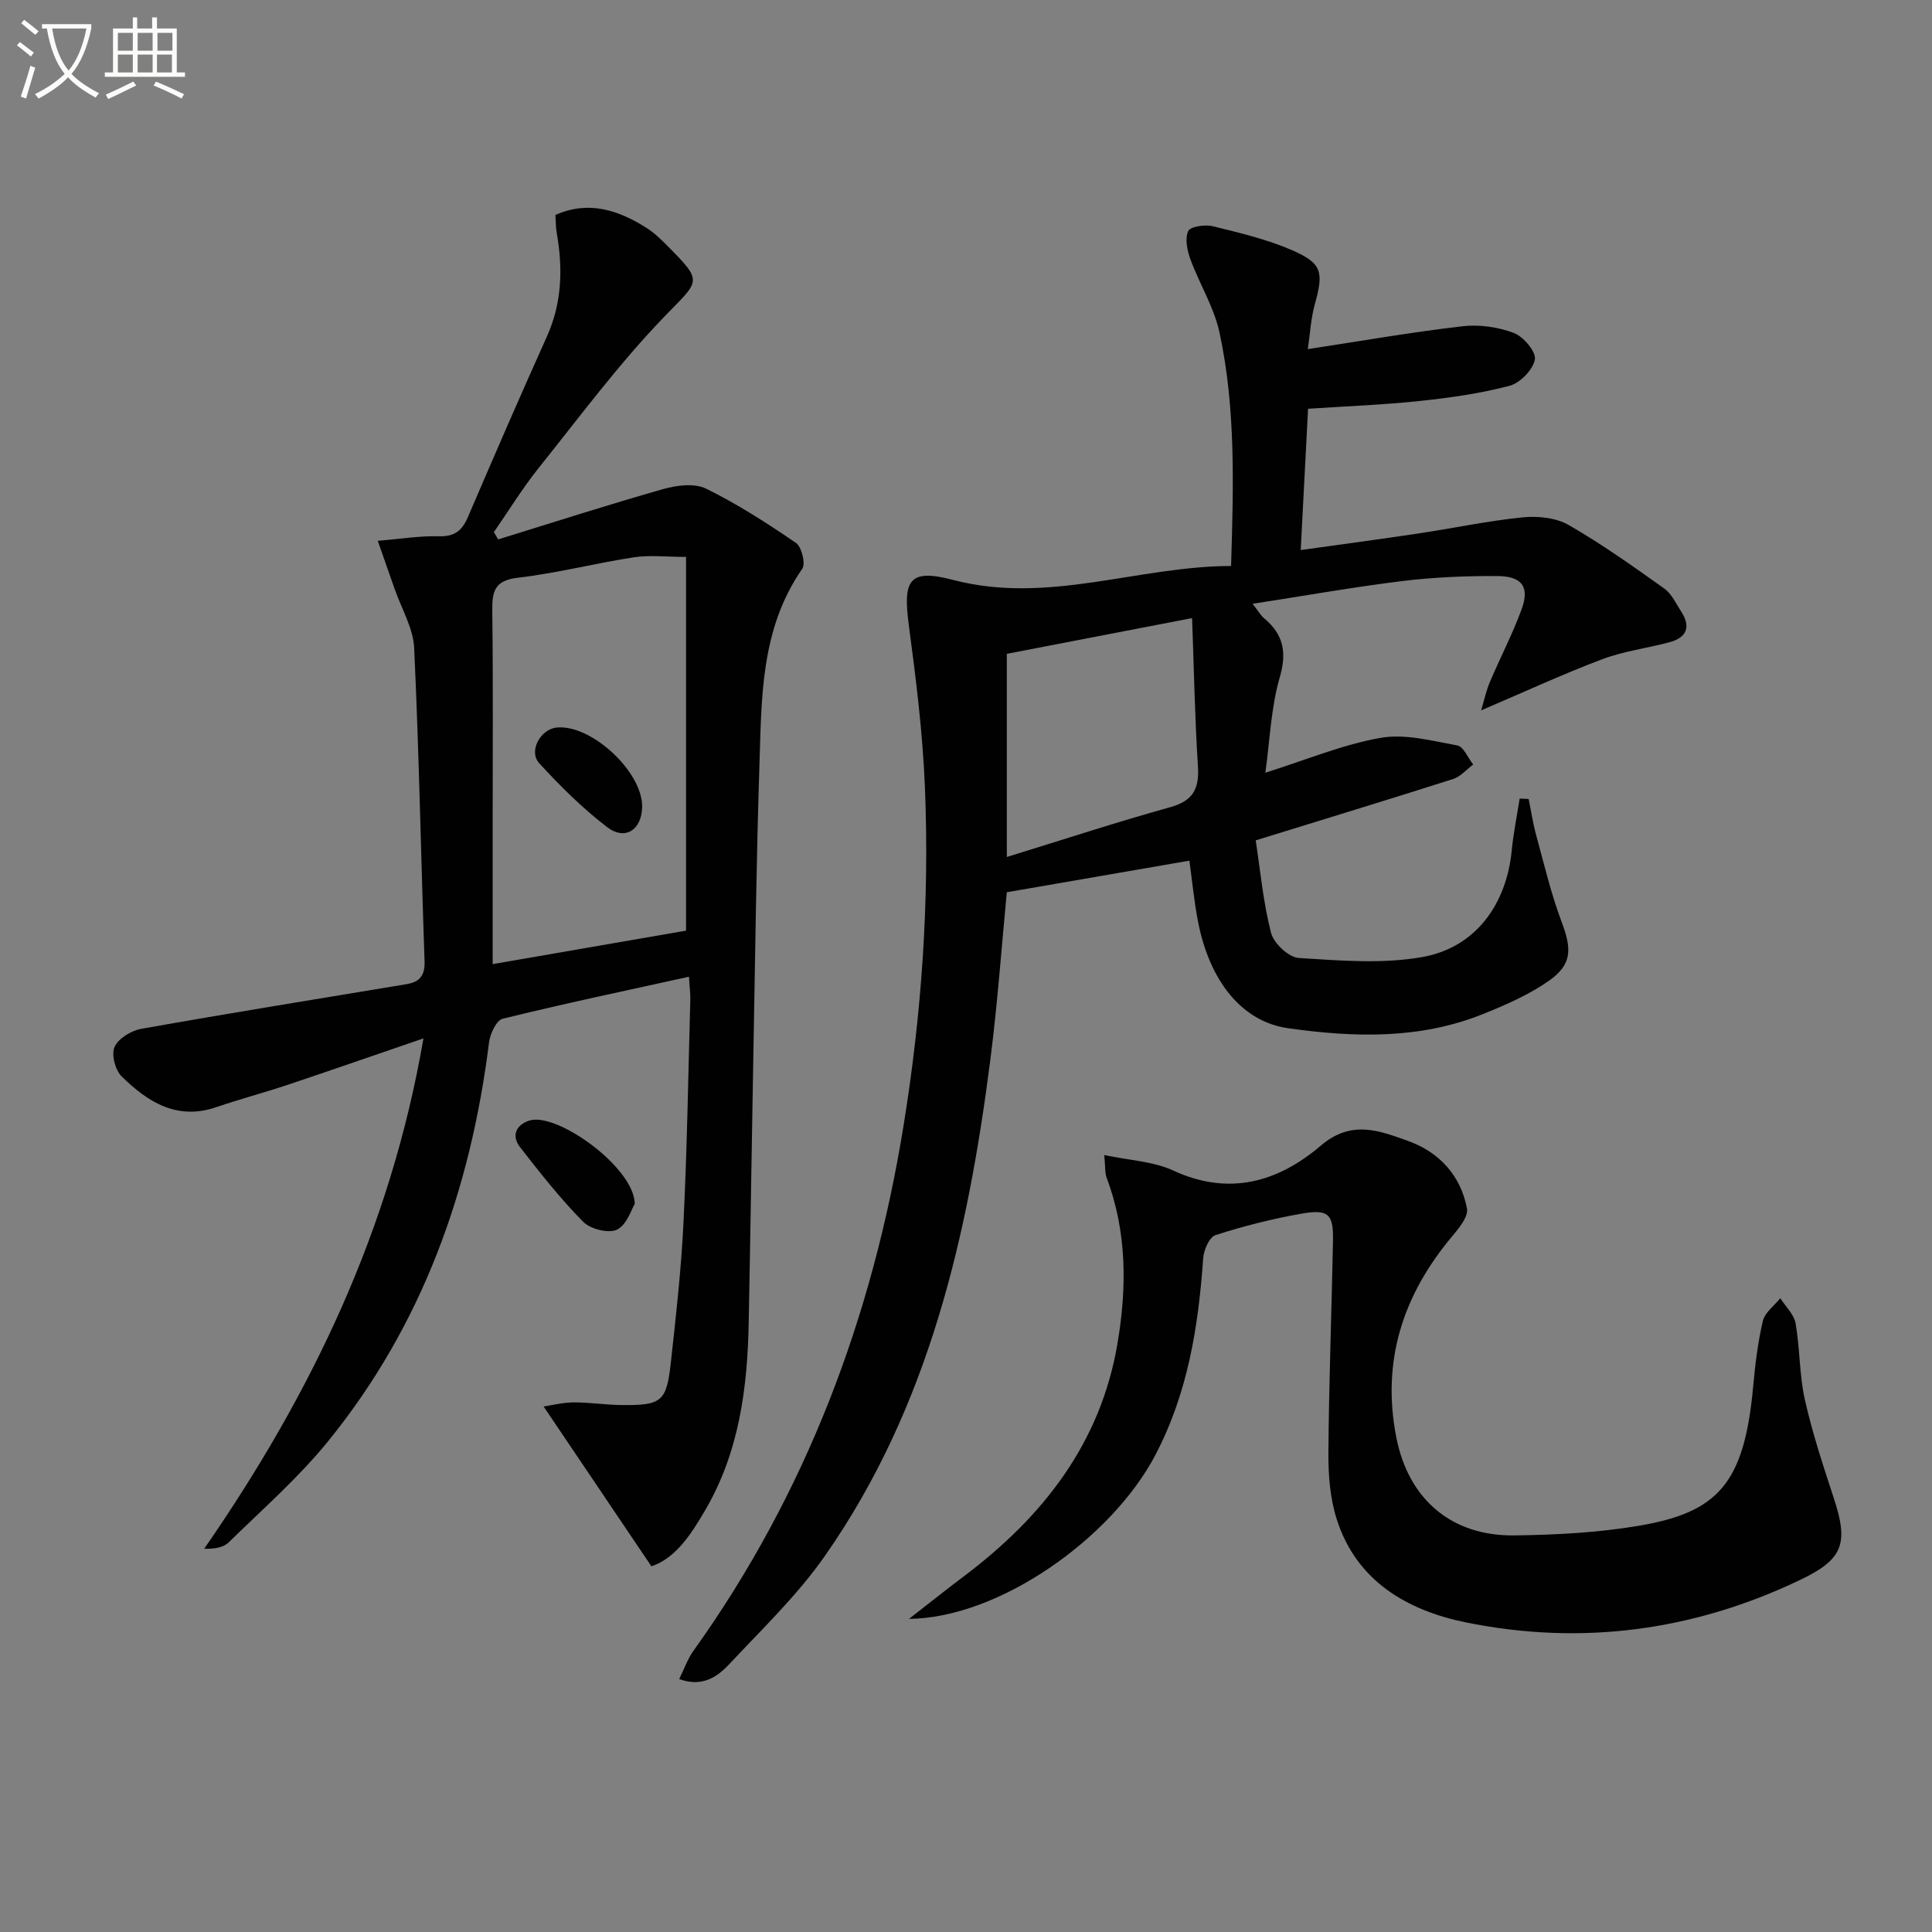
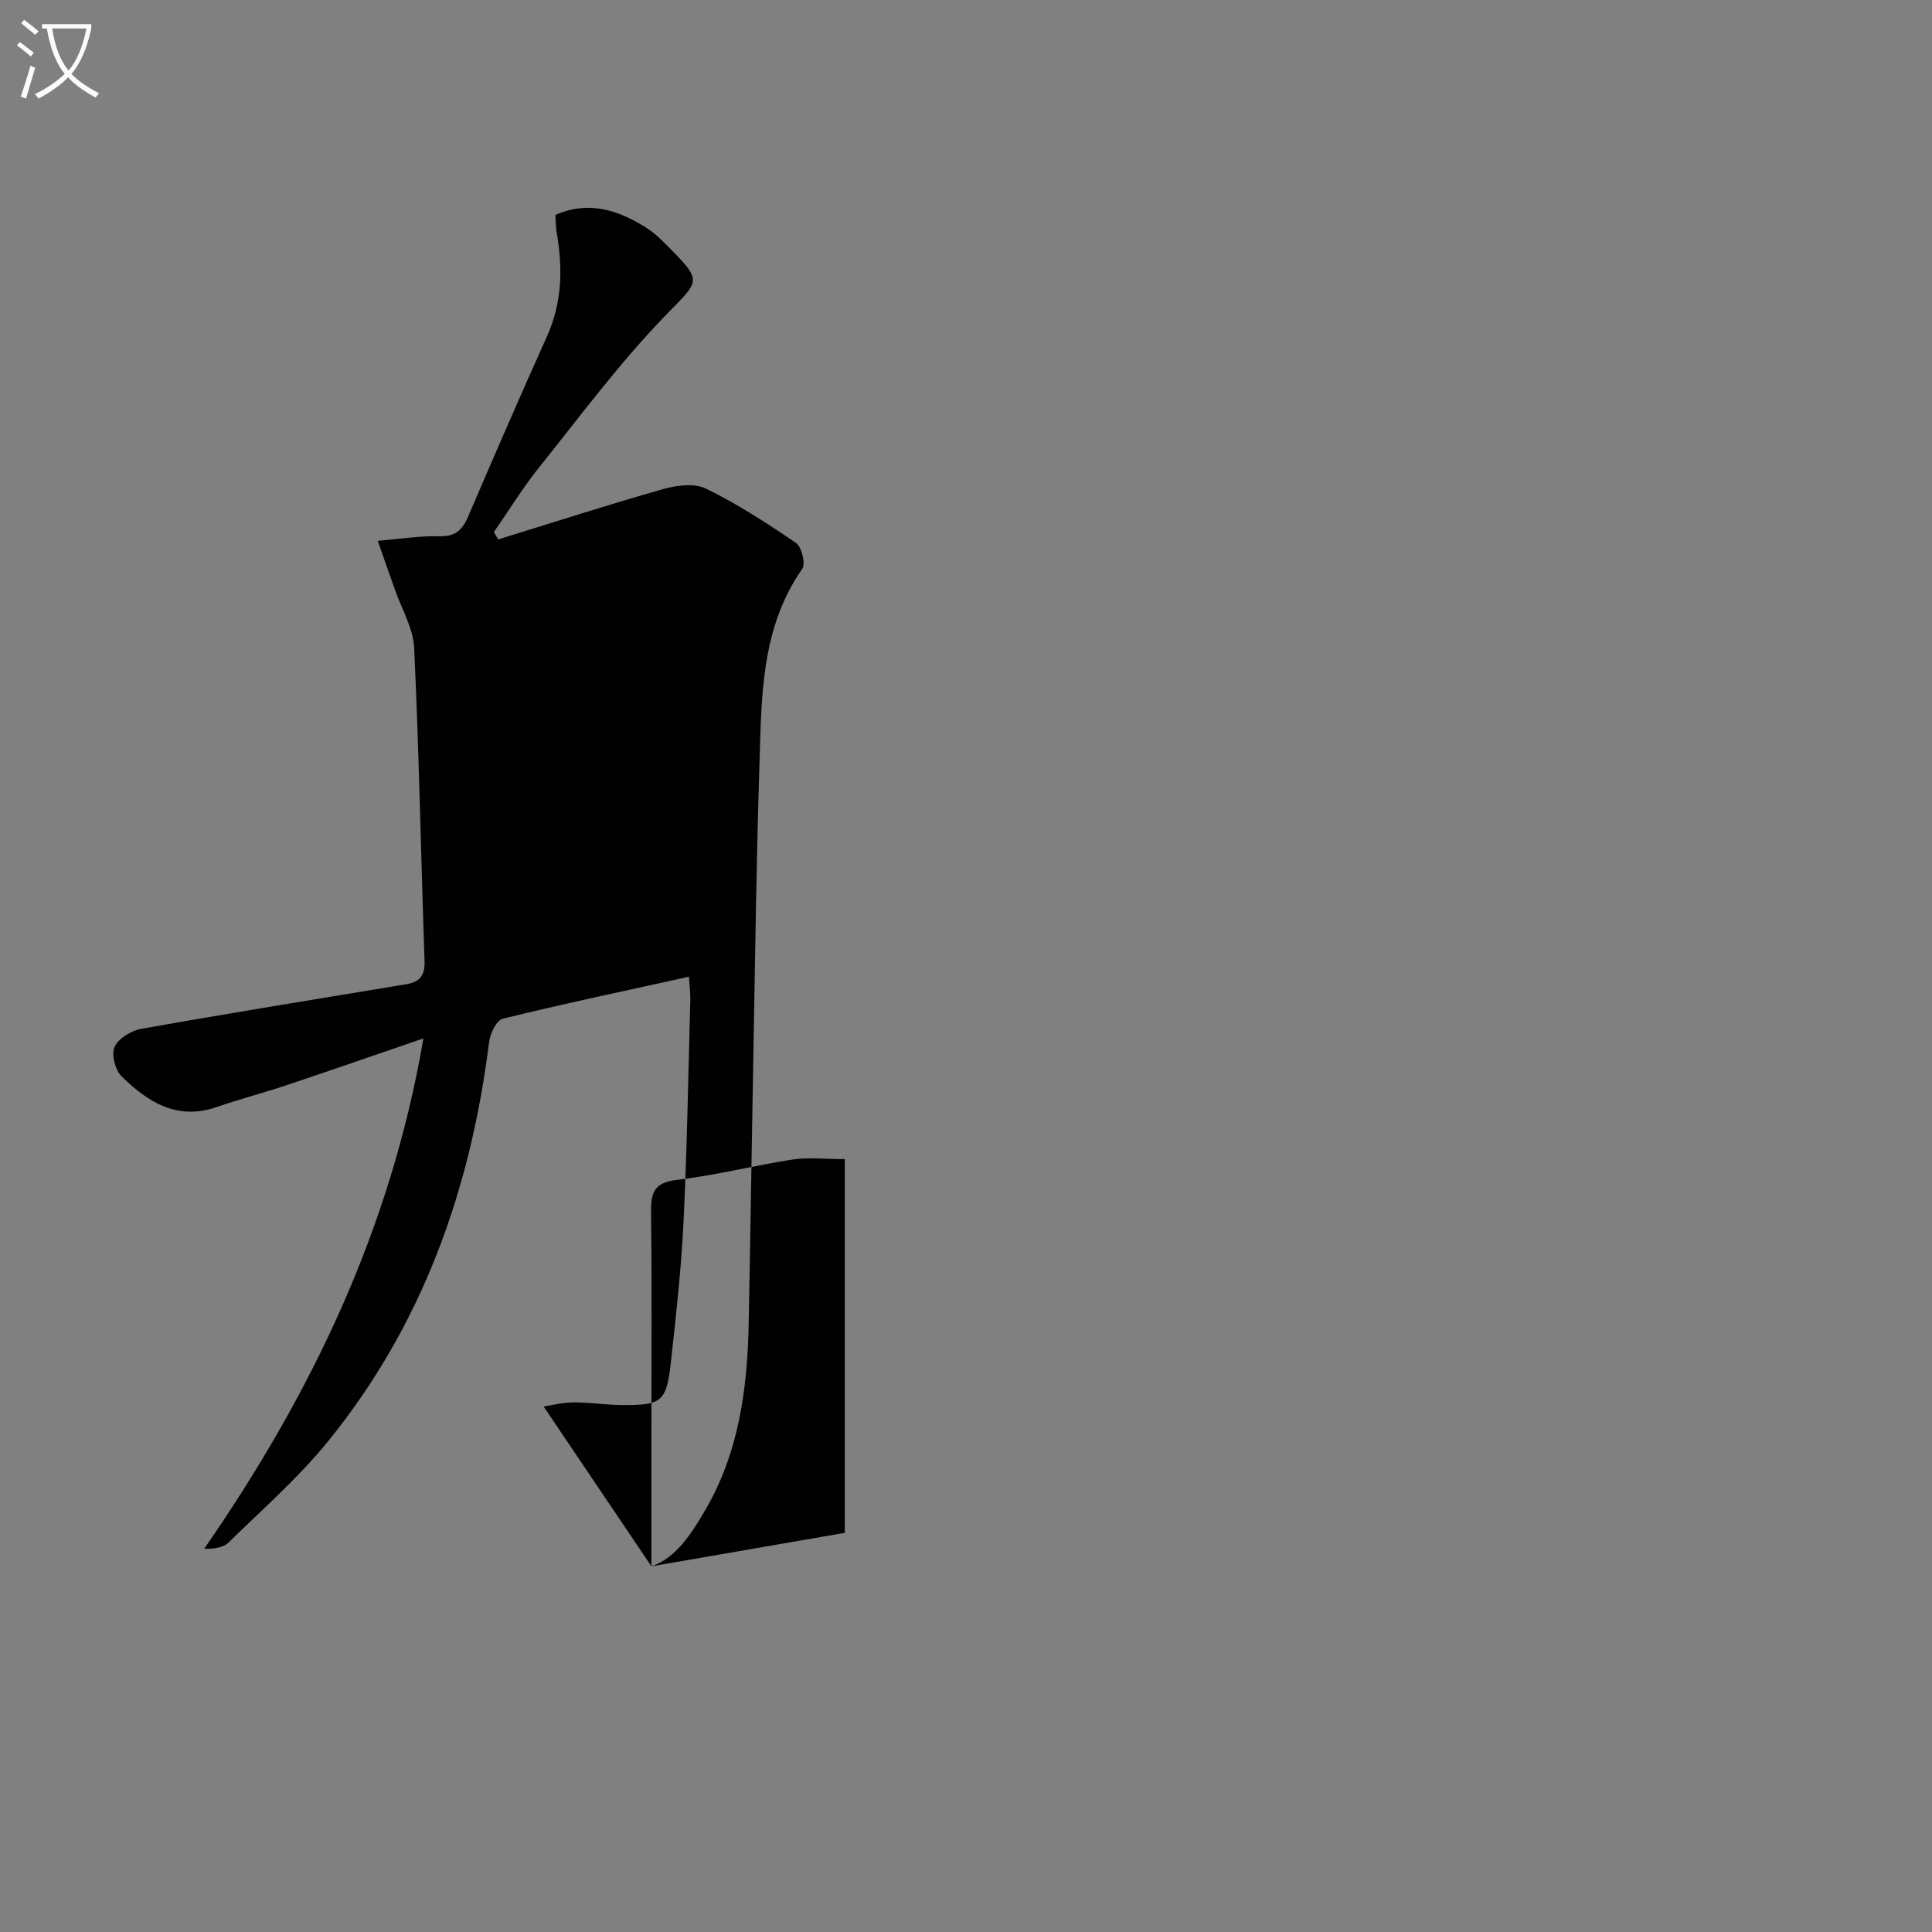
<svg xmlns="http://www.w3.org/2000/svg" enable-background="new 0 0 400 400" viewBox="0 0 400 400">
  <rect x="0" y="0" width="400" height="400" fill="#808080" stroke="none" />
  <path d="m6.4 11.7c-1-.8-1.9-1.6-2.9-2.3l.6-.7c.9.7 1.9 1.4 2.9 2.2zm-2.1 8.3c.7-2.1 1.4-4.2 2-6.4.2.1.6.3 1 .4-.7 2.3-1.3 4.4-1.9 6.4zm3-12.8c-1.1-.9-2.1-1.7-2.9-2.4l.6-.7c1 .8 2 1.5 3 2.4zm1.4-1.3v-.9h10.2v.9c-.9 4.2-2.3 7.3-4.1 9.4 1.3 1.4 3.2 2.7 5.7 4-.2.2-.4.5-.7.9-2.5-1.4-4.4-2.7-5.7-4.2-1.4 1.5-3.5 3-6.1 4.4 0 0 0 0-.1-.1-.3-.4-.5-.7-.7-.8 2.7-1.3 4.7-2.8 6.2-4.2-1.8-2.2-3-5.3-3.7-9.4zm9.2 0h-7.1c.6 3.8 1.7 6.7 3.4 8.7 1.7-2 2.9-4.8 3.7-8.7z" fill="#fbfcfa" />
-   <path d="m31.6 3.6h.9v2.3h4.1v9.1h1.7v.9h-16.6v-.9h1.7v-9.1h4.1v-2.3h.9v2.3h3.1v-2.3zm-4 13.3.6.8c-1.9.9-3.8 1.9-5.8 2.8-.2-.3-.3-.6-.5-.9 2-.9 3.9-1.8 5.7-2.7zm-3.2-10.1v3.7h3.1v-3.7zm0 4.5v3.7h3.1v-3.7zm4.1-4.5v3.7h3.1v-3.7zm0 4.5v3.7h3.1v-3.7zm9.1 9.1c-2.1-1.1-4.1-2-5.8-2.7l.5-.8c2.2.9 4.1 1.8 5.8 2.6zm-1.9-13.6h-3.1v3.7h3.1zm-3.2 4.5v3.7h3.1v-3.7z" fill="#fbfcfa" />
  <g fill="#010101">
-     <path d="m254.88 117.18c.51-16.73.98-32.69-2.4-48.36-1.13-5.23-4.15-10.03-6.02-15.14-.67-1.82-1.16-4.24-.46-5.83.41-.94 3.46-1.41 5.06-1.02 5.6 1.38 11.32 2.72 16.57 5.02 6.15 2.7 6.41 4.58 4.62 11.02-.87 3.11-1.03 6.42-1.48 9.41 11.08-1.69 21.5-3.51 31.99-4.73 3.49-.41 7.37.15 10.65 1.38 1.99.75 4.65 3.89 4.37 5.49-.38 2.12-3.05 4.87-5.23 5.45-6.07 1.6-12.36 2.49-18.62 3.15-7.42.79-14.89 1.07-23.11 1.61-.49 9.41-.98 18.95-1.52 29.25 8.31-1.16 16.27-2.22 24.22-3.41 7.22-1.08 14.39-2.61 21.65-3.35 3.13-.32 6.9.04 9.55 1.55 6.87 3.93 13.36 8.56 19.82 13.16 1.54 1.09 2.45 3.11 3.53 4.78 2.06 3.18 1.16 5.4-2.43 6.36-4.65 1.24-9.51 1.85-13.98 3.54-8.18 3.09-16.14 6.78-25.01 10.57.65-2.15 1.05-4.08 1.81-5.87 2.14-5.04 4.68-9.92 6.57-15.05 1.71-4.66.11-6.89-5.13-6.9-6.47-.02-12.99.24-19.41 1.02-10.15 1.25-20.23 3.04-31.15 4.73 1.19 1.53 1.66 2.39 2.36 2.98 4.02 3.35 4.78 7.02 3.25 12.28-1.81 6.25-2.03 12.97-2.97 19.71 8.34-2.62 15.93-5.81 23.83-7.21 5.08-.9 10.66.61 15.92 1.57 1.29.24 2.19 2.57 3.28 3.94-1.37 1.02-2.6 2.5-4.14 3-13.27 4.23-26.59 8.29-40.89 12.71.96 6.26 1.55 12.84 3.18 19.16.56 2.16 3.65 5.06 5.74 5.19 8.53.54 17.34 1.28 25.65-.21 10.96-1.97 17.36-10.9 18.44-22.07.35-3.59 1.08-7.15 1.64-10.72.62.03 1.24.05 1.86.08.51 2.49.88 5.02 1.55 7.46 1.65 6.04 3.09 12.18 5.29 18.02 2.1 5.6 2.19 8.77-2.67 12.18-4.15 2.9-8.96 5-13.7 6.9-13.08 5.24-26.7 4.82-40.29 2.9-9.49-1.35-16.25-9.66-18.66-22.21-.78-4.06-1.17-8.2-1.76-12.48-12.54 2.17-25.01 4.33-37.8 6.54-1.07 11.09-1.9 22.84-3.39 34.51-4.66 36.55-12.73 72.09-34.29 102.92-5.67 8.11-12.98 15.11-19.79 22.39-2.47 2.63-5.59 4.83-10.36 3.08 1.04-2.1 1.73-4.13 2.92-5.8 23.38-32.67 37.1-69.17 43.51-108.65 3.77-23.22 5.4-46.58 4.45-70.06-.45-11.26-1.85-22.51-3.34-33.7-1.24-9.33.01-11.75 9.14-9.36 19.69 5.16 38.2-2.84 57.58-2.88zm-46.43 18.19v42.06c11.74-3.61 22.7-7.22 33.8-10.3 4.77-1.32 6.07-3.82 5.77-8.48-.65-10.03-.82-20.09-1.21-30.68-13.35 2.58-25.79 4.98-38.36 7.4z" />
-     <path d="m134.87 324.29c-7.53-11.16-14.72-21.82-22.32-33.09 1.67-.25 3.93-.83 6.19-.85 3.32-.02 6.64.52 9.96.55 8.27.08 9.29-.68 10.18-8.72 1.08-9.74 2.17-19.49 2.64-29.27.74-15.29.98-30.61 1.4-45.91.04-1.31-.15-2.62-.28-4.78-13.1 2.89-25.89 5.58-38.57 8.7-1.3.32-2.6 3.12-2.82 4.9-3.81 30.47-13.79 58.51-33.29 82.54-6.15 7.58-13.61 14.11-20.61 20.97-1.1 1.08-2.97 1.38-5.07 1.32 22.14-32 38.56-66 45.39-105.66-10.09 3.45-19.11 6.6-28.17 9.63-4.87 1.63-9.84 2.93-14.7 4.6-8.19 2.81-14.26-1.1-19.63-6.38-1.32-1.3-2.16-4.54-1.45-6.09.8-1.76 3.44-3.37 5.52-3.74 18.28-3.25 36.62-6.21 54.94-9.25 2.7-.45 3.83-1.78 3.72-4.74-.75-21.62-1.14-43.25-2.15-64.85-.19-4.12-2.62-8.14-4.03-12.2-1.07-3.08-2.15-6.14-3.51-10 4.82-.4 8.75-1.05 12.67-.94 3.2.09 4.77-1.14 5.97-3.92 5.37-12.52 10.79-25.02 16.38-37.44 3.15-6.99 3.32-14.13 2.03-21.48-.2-1.13-.18-2.3-.27-3.69 6.9-3.04 12.98-1.01 18.79 2.63 1.67 1.05 3.13 2.48 4.53 3.9 7.35 7.42 6.54 6.98-.68 14.44-9.43 9.76-17.58 20.77-26.09 31.4-3.37 4.21-6.21 8.86-9.29 13.3.3.5.59 1 .89 1.51 11.36-3.51 22.69-7.16 34.12-10.41 2.8-.8 6.5-1.28 8.9-.11 6.5 3.18 12.65 7.15 18.64 11.25 1.18.81 2.03 4.31 1.3 5.35-8.65 12.42-8.42 26.72-8.87 40.79-.63 19.47-.87 38.95-1.23 58.43-.35 18.97-.62 37.95-.99 56.92-.26 13.59-2.01 26.86-9.06 38.86-2.95 5.05-6.13 9.87-11.08 11.53zm-32.87-124.68c14.06-2.43 27.39-4.74 40.04-6.93 0-26.19 0-51.74 0-77.38-4.19 0-7.55-.41-10.78.08-8.04 1.24-15.97 3.29-24.03 4.23-4.8.56-5.36 2.77-5.31 6.81.19 14.83.08 29.66.08 44.49z" />
-     <path d="m188.2 335.17c3.86-3 7.69-6.05 11.59-8.99 16.21-12.25 28.07-27.41 31.56-47.95 1.96-11.56 2.01-23.12-2.22-34.35-.39-1.02-.26-2.24-.51-4.74 5.23 1.11 10.17 1.3 14.32 3.22 11.57 5.35 21.74 2.32 30.52-5.17 6.34-5.41 12.08-3.11 18.04-.98 6.48 2.32 10.93 7.16 12.22 14 .32 1.68-1.66 4.08-3.06 5.75-10.22 12.16-14.67 25.87-11.56 41.68 2.52 12.79 11.43 20.44 24.51 20.25 8.6-.12 17.3-.57 25.77-2.01 16.27-2.78 21.74-8.69 23.58-28.68.42-4.6.97-9.22 2.02-13.7.41-1.76 2.36-3.16 3.61-4.72 1.1 1.73 2.84 3.35 3.17 5.22.91 5.22.76 10.65 1.92 15.8 1.56 6.94 3.81 13.73 6.03 20.5 3.04 9.29 1.85 12.55-6.86 16.73-22.14 10.64-45.45 13.74-69.39 8.86-12.02-2.45-22.63-8.49-26.71-21.37-1.38-4.33-1.75-9.15-1.72-13.73.11-14.64.67-29.27.95-43.91.11-5.51-.92-6.58-6.47-5.61-6.03 1.05-12.01 2.57-17.84 4.44-1.27.4-2.45 3.07-2.56 4.77-.99 14.18-3.19 27.97-9.92 40.79-9.1 17.31-32.41 33.73-50.99 33.9z" />
-     <path d="m131.42 249.24c-.67 1.07-1.6 4.31-3.65 5.33-1.71.86-5.52-.08-7.01-1.59-4.74-4.8-8.95-10.15-13.1-15.49-1.79-2.3-.88-4.54 1.86-5.47 5.64-1.91 21.78 9.64 21.9 17.22z" />
-     <path d="m132.95 167.08c-.09 4.73-3.52 7.03-7.26 4.16-5.09-3.9-9.72-8.49-14.06-13.24-2.26-2.47.28-7.05 3.63-7.37 7.18-.7 17.82 9.2 17.69 16.45z" />
+     <path d="m134.87 324.29c-7.53-11.16-14.72-21.82-22.32-33.09 1.67-.25 3.93-.83 6.19-.85 3.32-.02 6.64.52 9.96.55 8.27.08 9.29-.68 10.18-8.72 1.08-9.74 2.17-19.49 2.64-29.27.74-15.29.98-30.61 1.4-45.91.04-1.31-.15-2.62-.28-4.78-13.1 2.89-25.89 5.58-38.57 8.7-1.3.32-2.6 3.12-2.82 4.9-3.81 30.47-13.79 58.51-33.29 82.54-6.15 7.58-13.61 14.11-20.61 20.97-1.1 1.08-2.97 1.38-5.07 1.32 22.14-32 38.56-66 45.39-105.66-10.09 3.45-19.11 6.6-28.17 9.63-4.87 1.63-9.84 2.93-14.7 4.6-8.19 2.81-14.26-1.1-19.63-6.38-1.32-1.3-2.16-4.54-1.45-6.09.8-1.76 3.44-3.37 5.52-3.74 18.28-3.25 36.62-6.21 54.94-9.25 2.7-.45 3.83-1.78 3.72-4.74-.75-21.62-1.14-43.25-2.15-64.85-.19-4.12-2.62-8.14-4.03-12.2-1.07-3.08-2.15-6.14-3.51-10 4.82-.4 8.75-1.05 12.67-.94 3.2.09 4.77-1.14 5.97-3.92 5.37-12.52 10.79-25.02 16.38-37.44 3.15-6.99 3.32-14.13 2.03-21.48-.2-1.13-.18-2.3-.27-3.69 6.9-3.04 12.98-1.01 18.79 2.63 1.67 1.05 3.13 2.48 4.53 3.9 7.35 7.42 6.54 6.98-.68 14.44-9.43 9.76-17.58 20.77-26.09 31.4-3.37 4.21-6.21 8.86-9.29 13.3.3.5.59 1 .89 1.51 11.36-3.51 22.69-7.16 34.12-10.41 2.8-.8 6.5-1.28 8.9-.11 6.5 3.18 12.65 7.15 18.64 11.25 1.18.81 2.03 4.31 1.3 5.35-8.65 12.42-8.42 26.72-8.87 40.79-.63 19.47-.87 38.95-1.23 58.43-.35 18.97-.62 37.95-.99 56.92-.26 13.59-2.01 26.86-9.06 38.86-2.95 5.05-6.13 9.87-11.08 11.53zc14.06-2.43 27.39-4.74 40.04-6.93 0-26.19 0-51.74 0-77.38-4.19 0-7.55-.41-10.78.08-8.04 1.24-15.97 3.29-24.03 4.23-4.8.56-5.36 2.77-5.31 6.81.19 14.83.08 29.66.08 44.49z" />
  </g>
</svg>